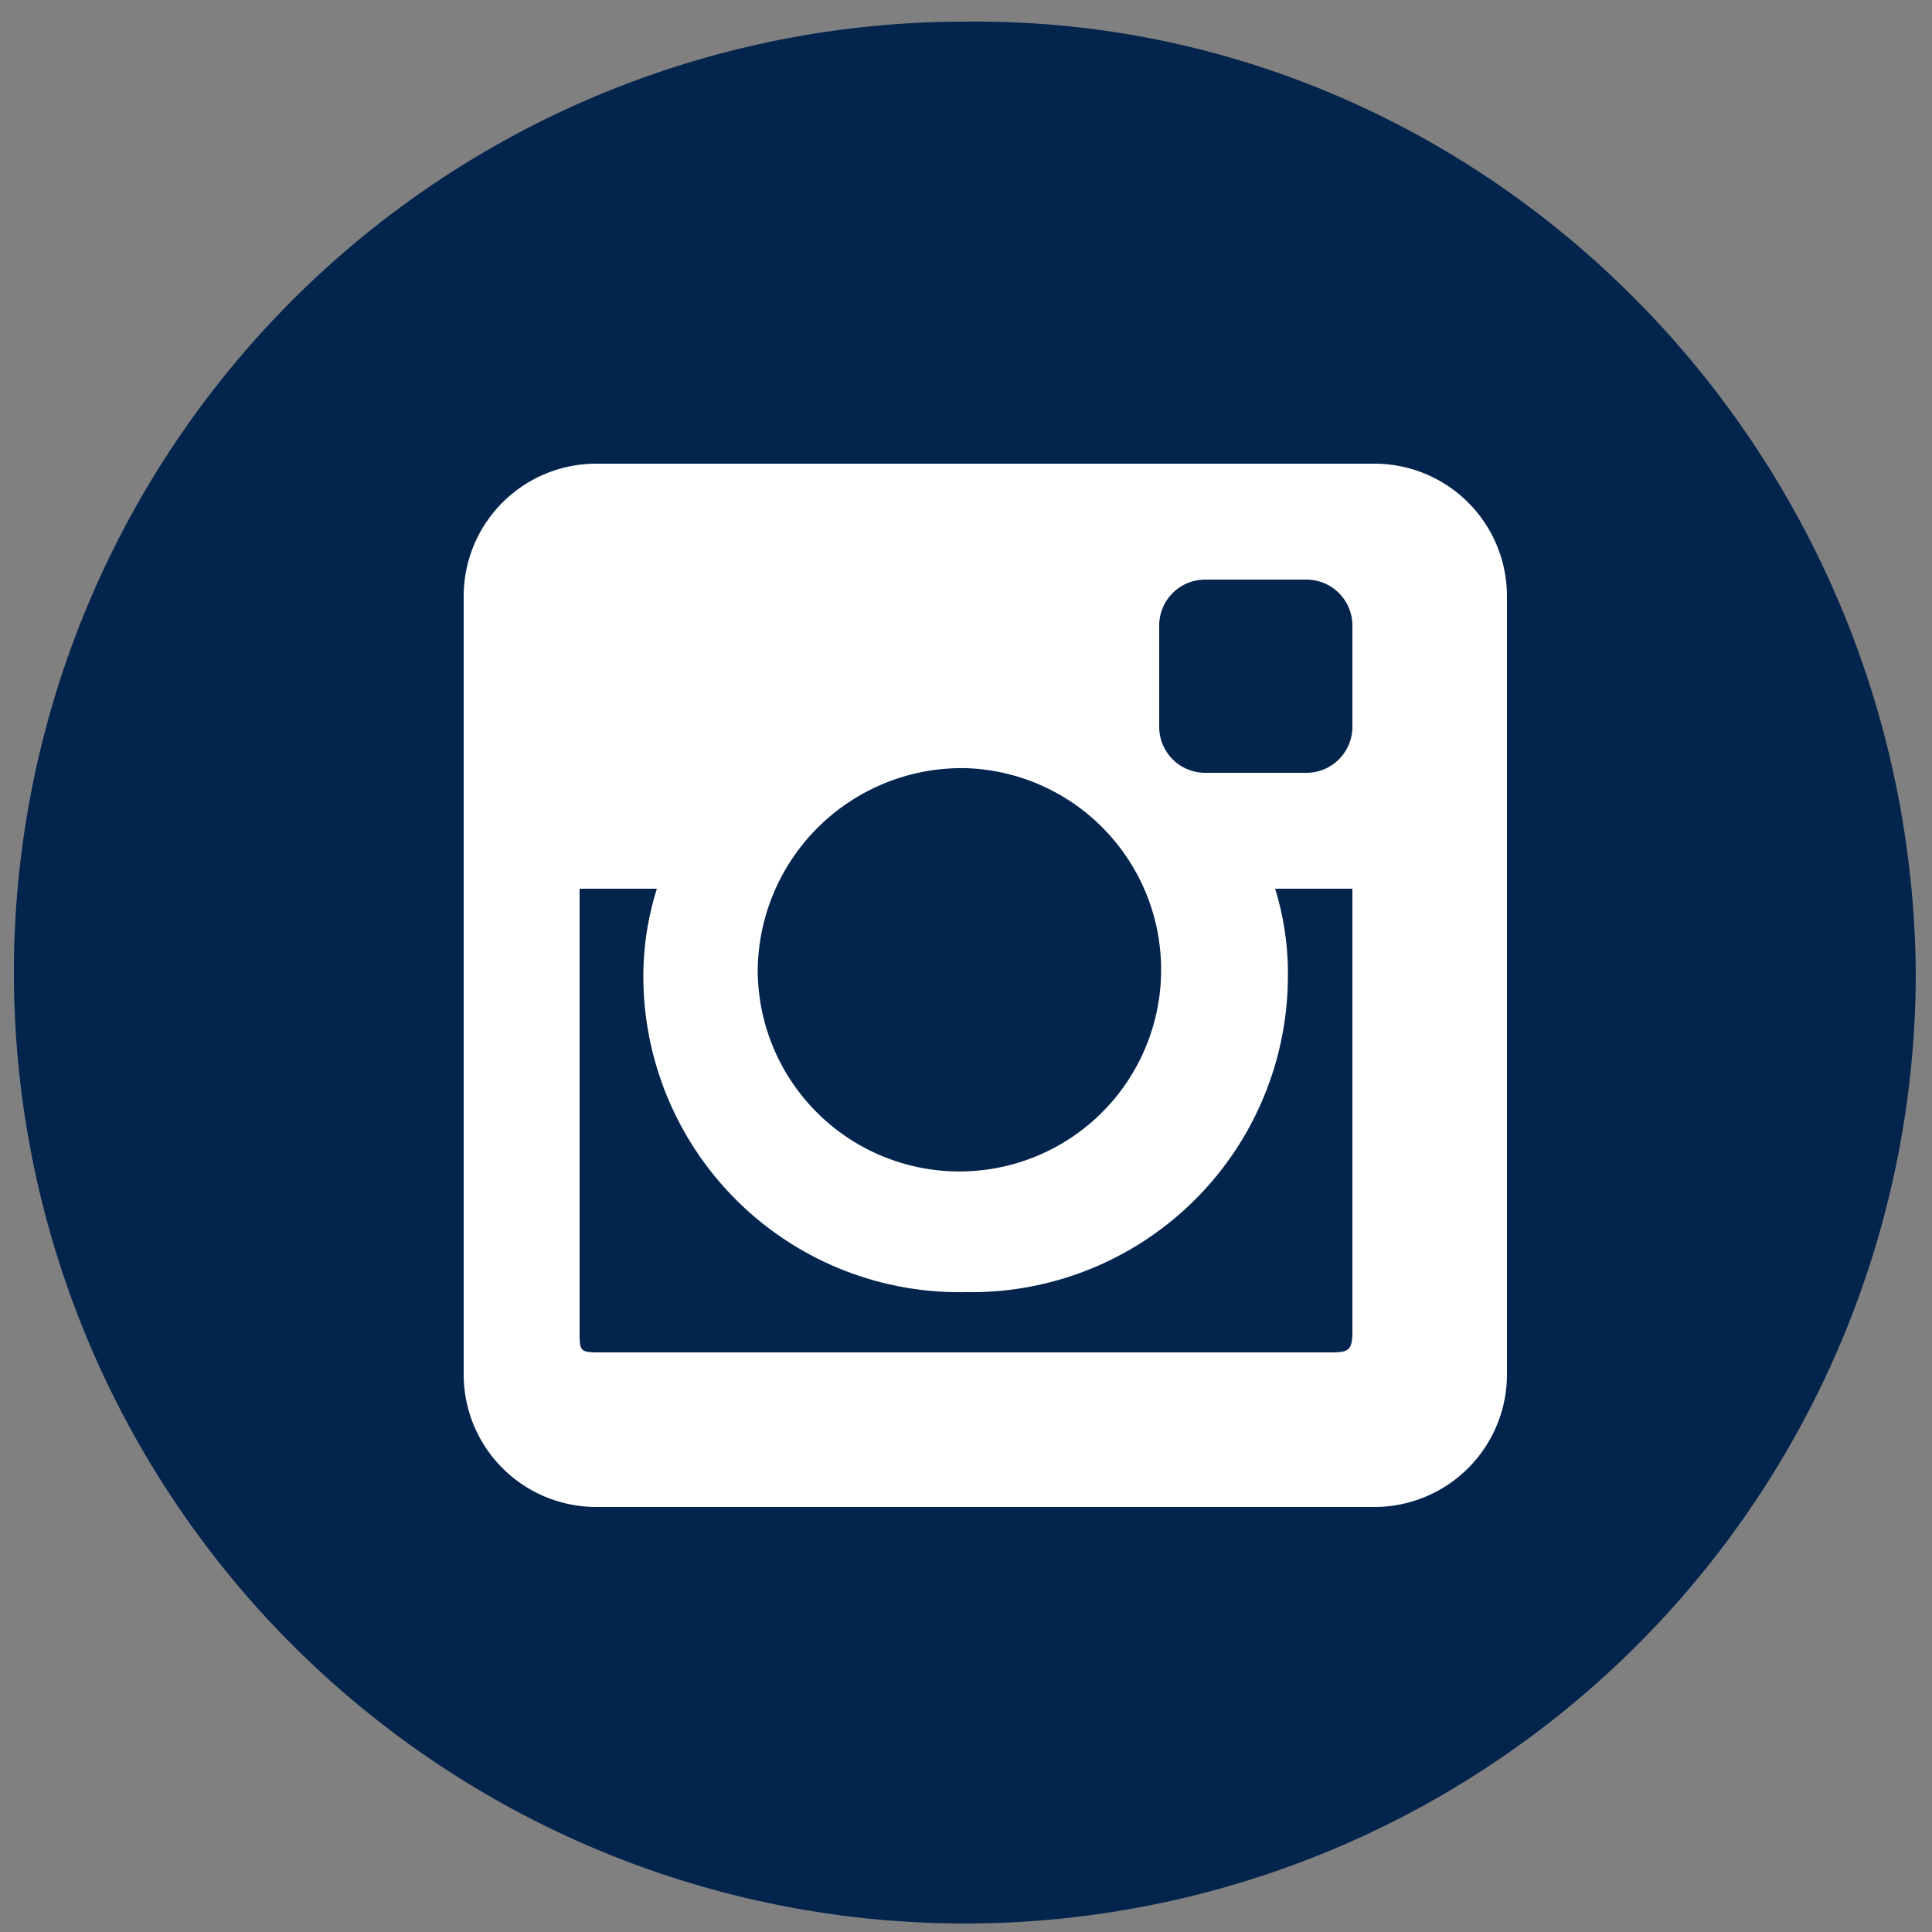
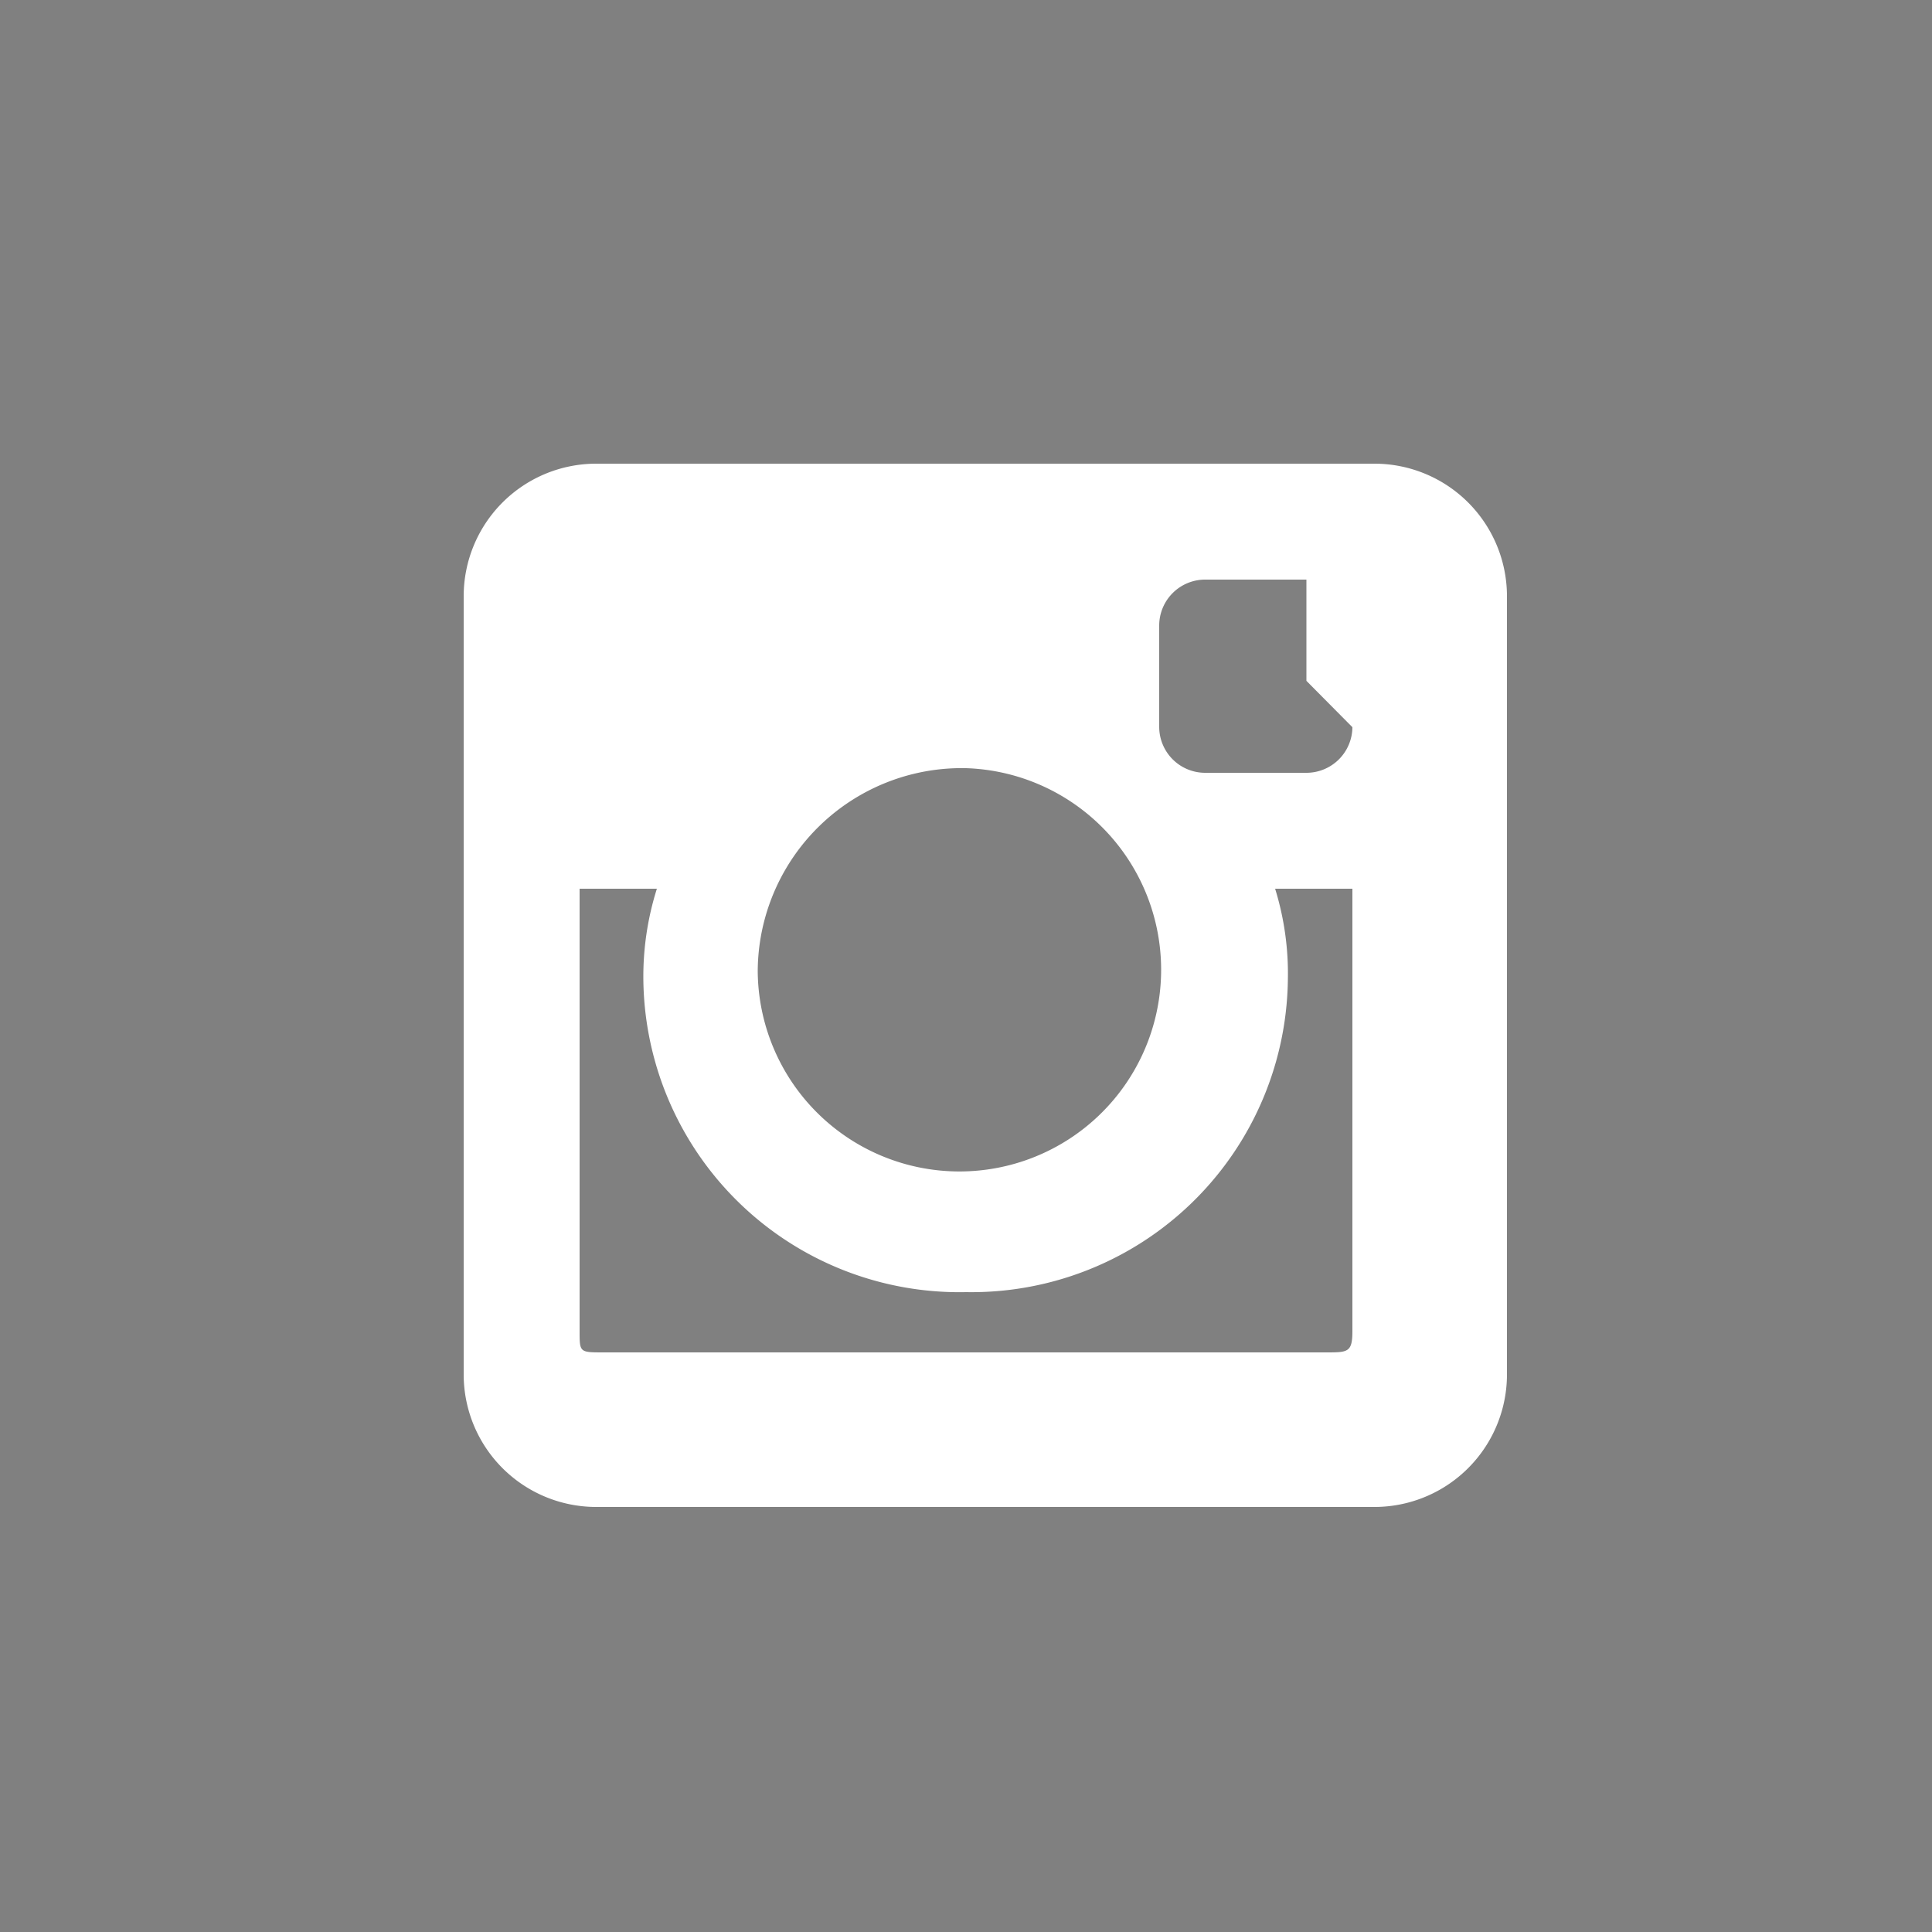
<svg xmlns="http://www.w3.org/2000/svg" id="Layer_1" data-name="Layer 1" viewBox="0 0 50 50">
  <rect x="0" y="0" width="50" height="50" fill="#808080" stroke="none" />
  <defs>
    <style>.cls-1{fill:#03244d;}.cls-2{fill:#fff;}</style>
  </defs>
  <title>social</title>
-   <path class="cls-1" d="M49.58,25.13A24.61,24.61,0,1,1,25,.56C38.38,0.42,49.44,11.48,49.58,25.13Z" />
-   <path class="cls-2" d="M39,15.43A3.43,3.43,0,0,0,35.57,12H15.43A3.43,3.43,0,0,0,12,15.43V35.57A3.43,3.43,0,0,0,15.43,39H35.57A3.43,3.43,0,0,0,39,35.57V15.43ZM25,19.88a5.22,5.22,0,1,1-5.39,5.25A5.28,5.28,0,0,1,25,19.88ZM35,34.45C35,35,34.88,35,34.32,35H15.62C15,35,15,35,15,34.45V23h2a7.54,7.54,0,0,0-.35,2.36A8.18,8.18,0,0,0,25,33.44a8.19,8.19,0,0,0,8.33-8.09A7.43,7.43,0,0,0,33,23h2V34.45Zm0-15.63A1.19,1.19,0,0,1,33.81,20H31.19A1.19,1.19,0,0,1,30,18.81V16.19A1.19,1.19,0,0,1,31.19,15h2.62A1.19,1.19,0,0,1,35,16.19v2.62Z" />
+   <path class="cls-2" d="M39,15.43A3.43,3.43,0,0,0,35.57,12H15.43A3.43,3.43,0,0,0,12,15.43V35.57A3.43,3.43,0,0,0,15.43,39H35.57A3.43,3.43,0,0,0,39,35.57V15.43ZM25,19.88a5.22,5.22,0,1,1-5.39,5.25A5.28,5.28,0,0,1,25,19.88ZM35,34.45C35,35,34.88,35,34.32,35H15.62C15,35,15,35,15,34.45V23h2a7.54,7.54,0,0,0-.35,2.36A8.18,8.18,0,0,0,25,33.44a8.19,8.19,0,0,0,8.33-8.09A7.43,7.43,0,0,0,33,23h2V34.45Zm0-15.63A1.19,1.19,0,0,1,33.81,20H31.19A1.19,1.19,0,0,1,30,18.81V16.19A1.19,1.19,0,0,1,31.19,15h2.62v2.62Z" />
</svg>